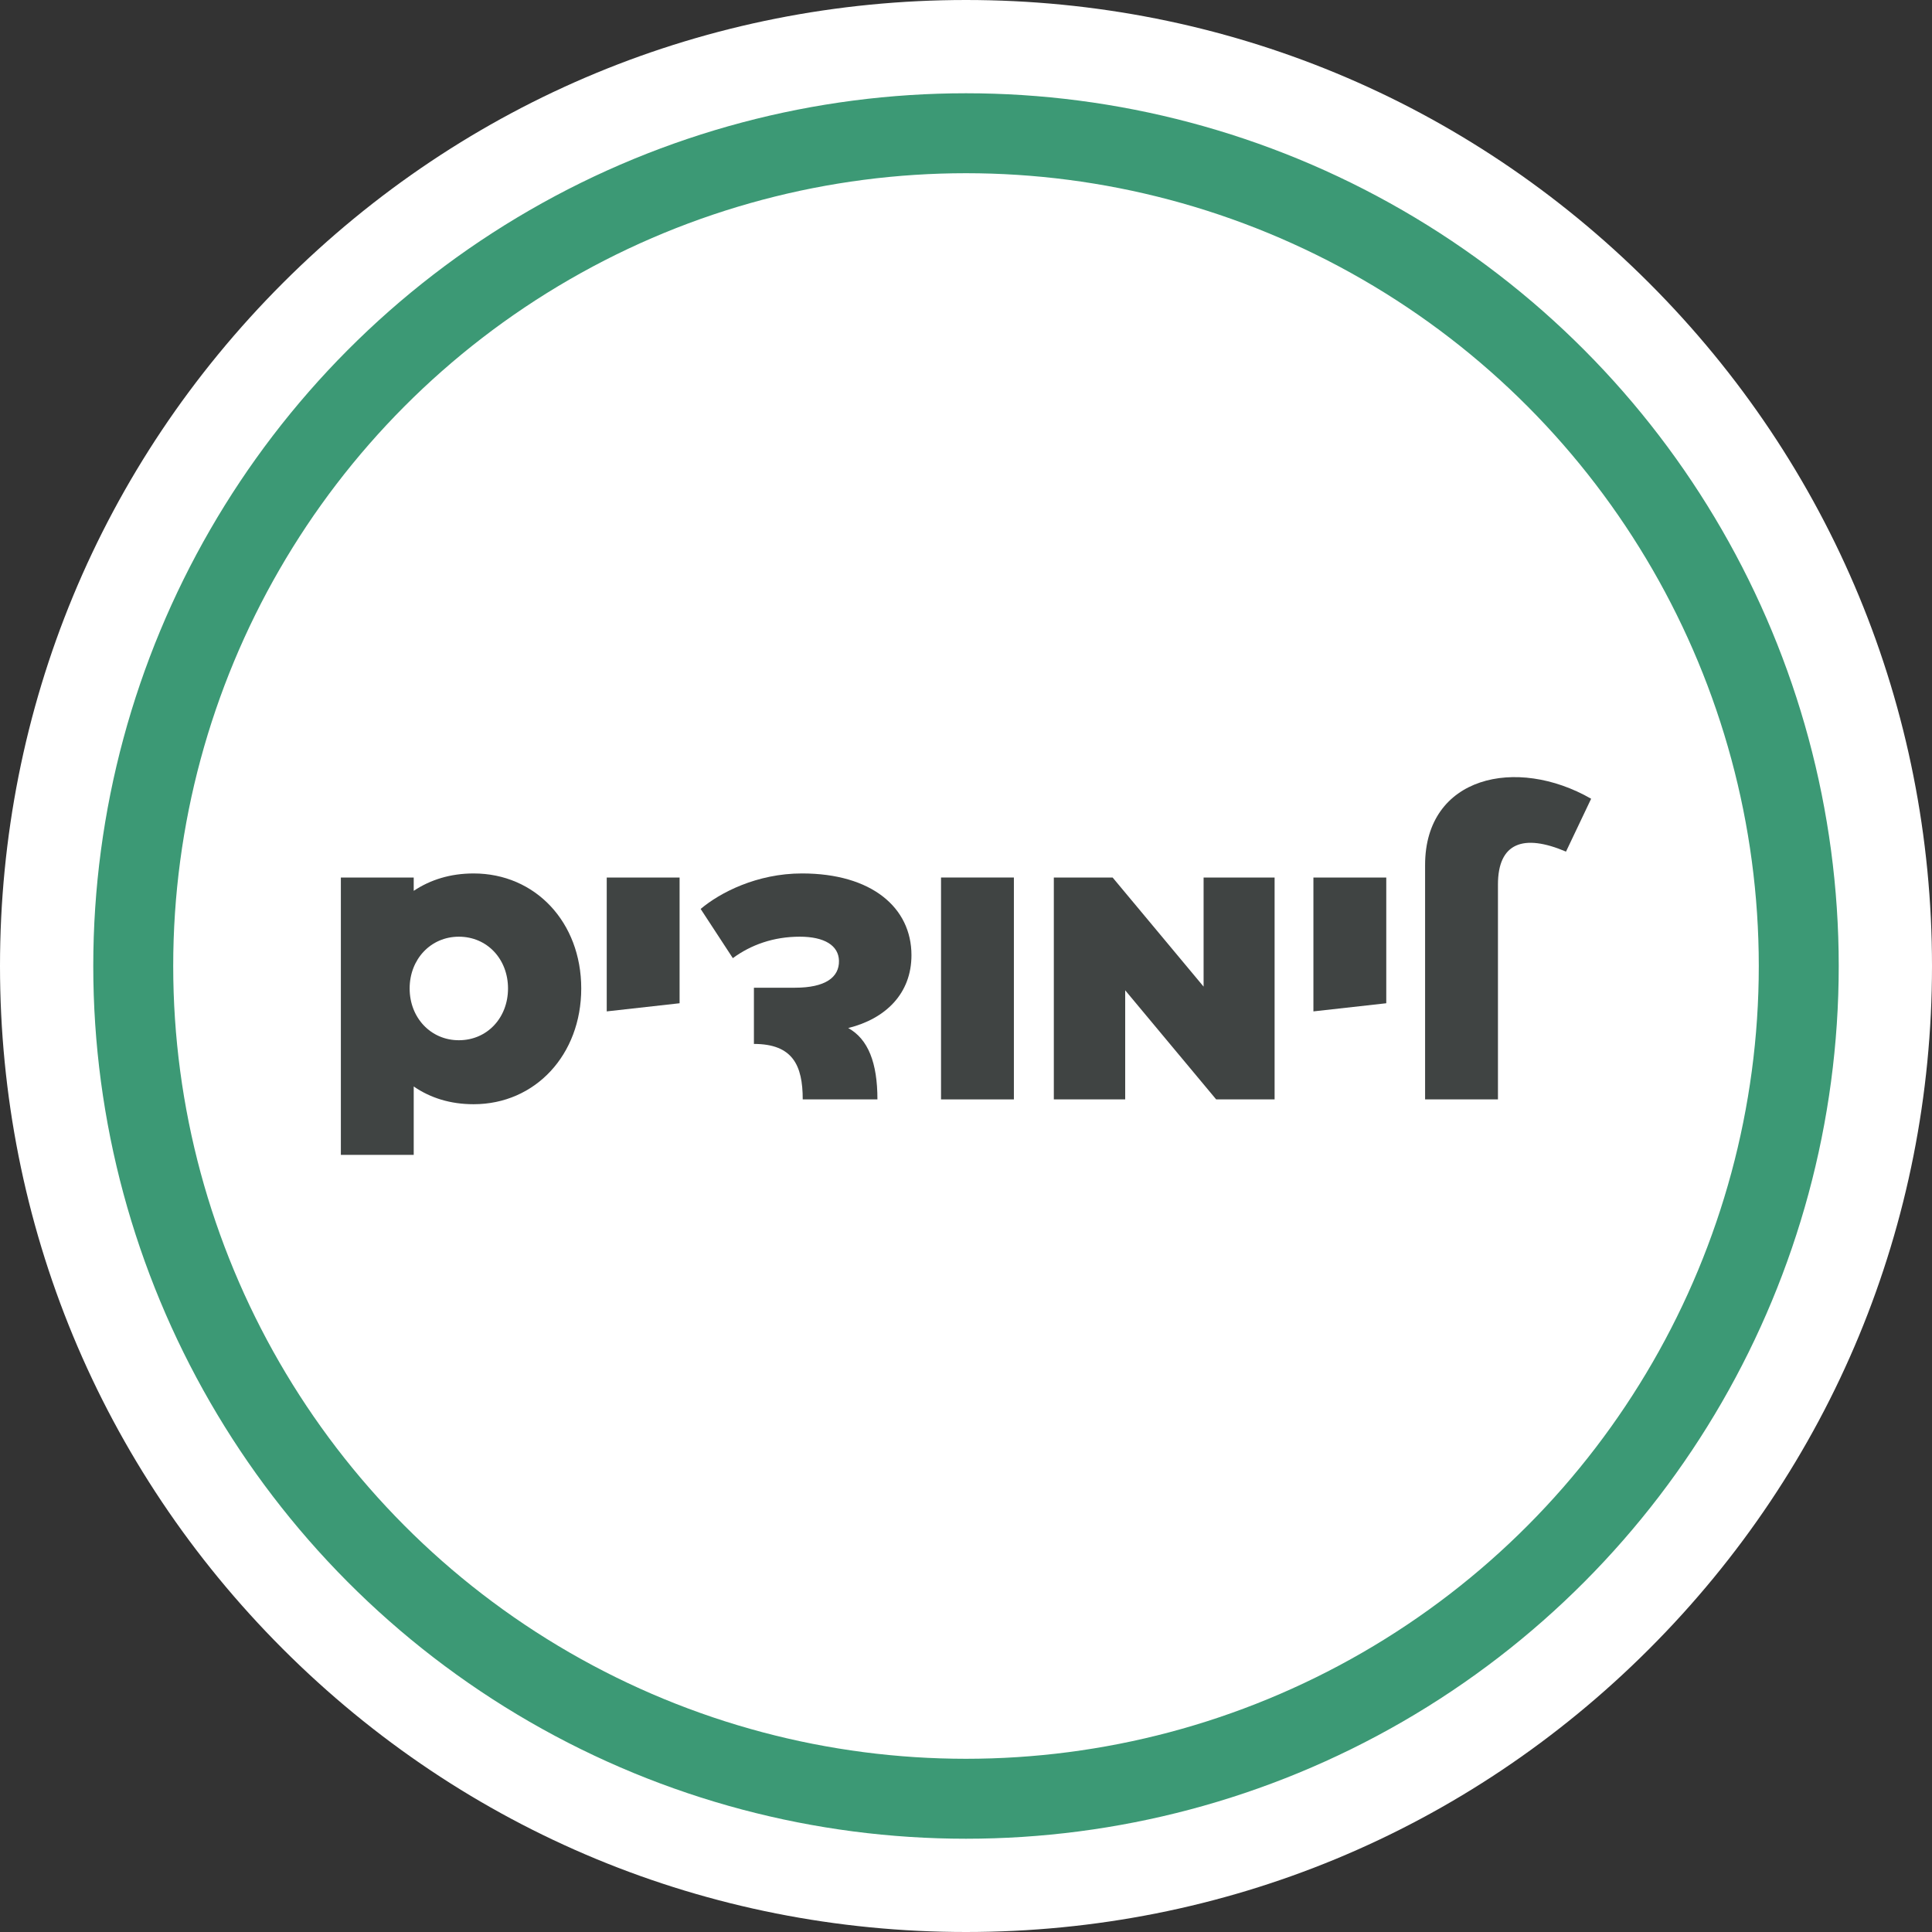
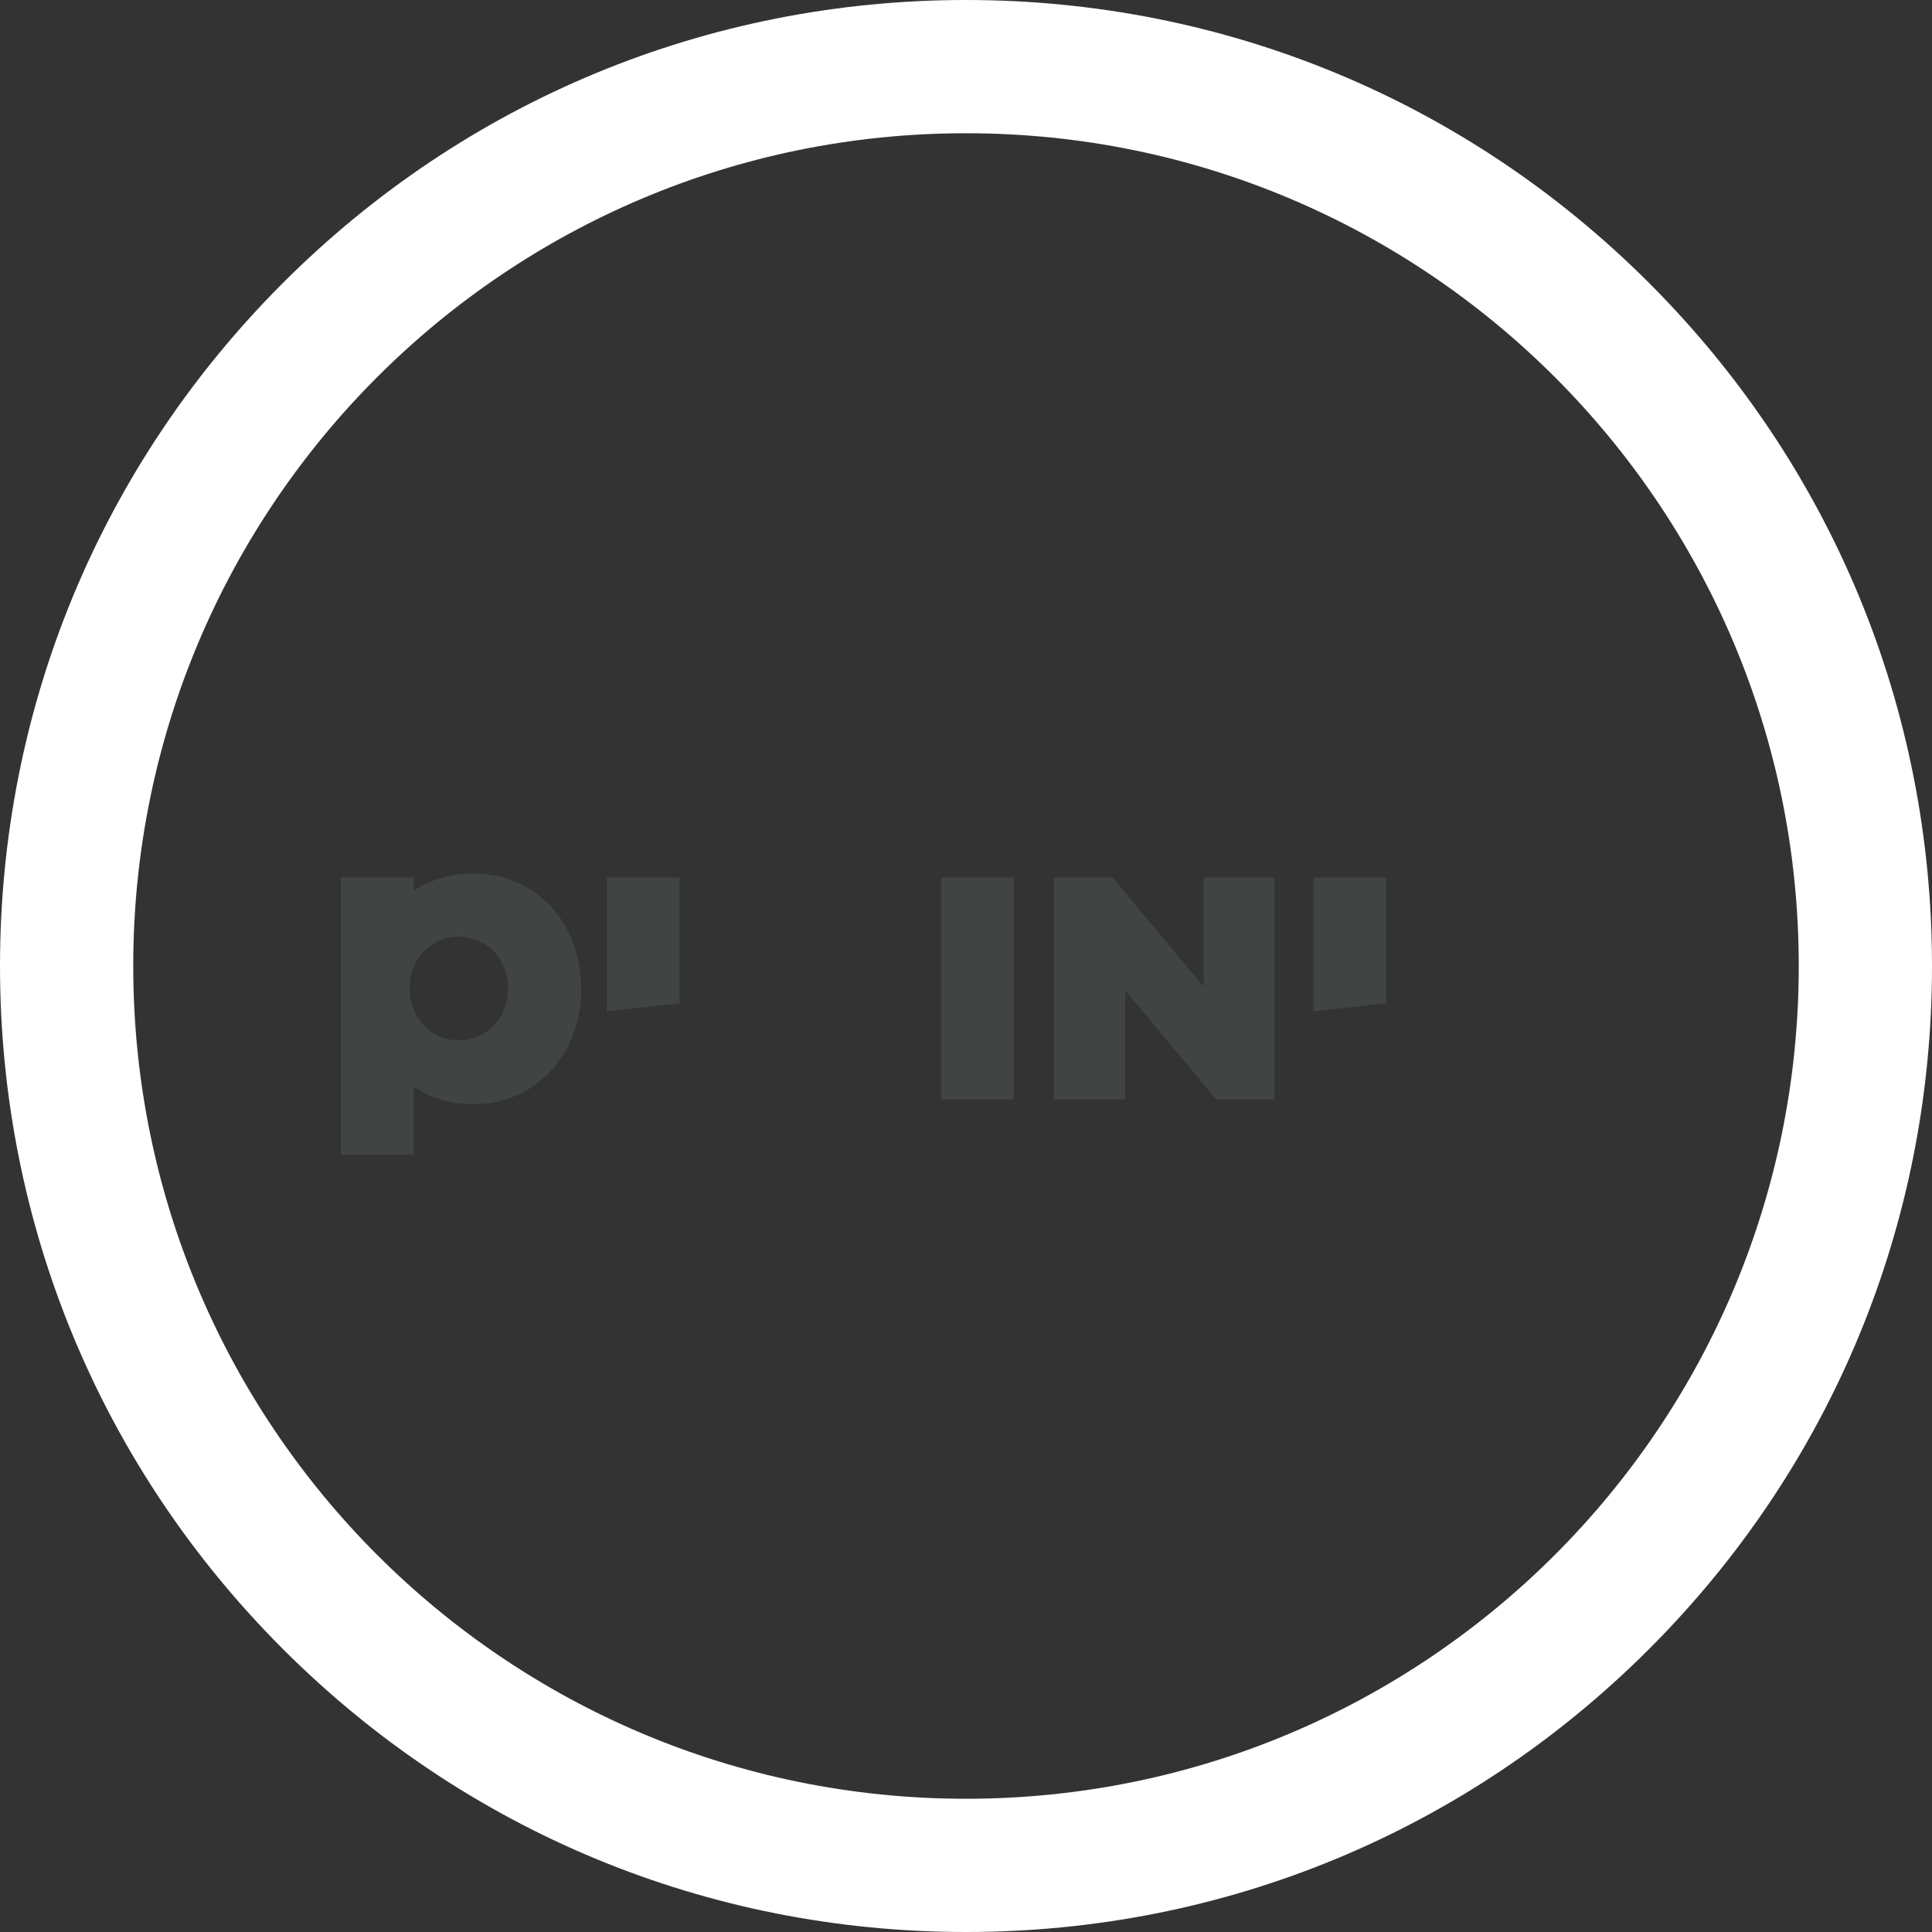
<svg xmlns="http://www.w3.org/2000/svg" id="Layer_1" viewBox="0 0 290 290">
  <rect x="0" y="0" width="290" height="290" fill="#333333" stroke="none" />
  <g id="Layer_1-2">
-     <circle cx="145" cy="145" r="135" style="fill:#fff; stroke-width:0px;" />
    <path d="m145,20c69.04,0,125,55.96,125,125s-55.96,125-125,125S20,214.04,20,145,75.96,20,145,20m0-20c-38.73,0-75.14,15.08-102.53,42.47C15.08,69.86,0,106.27,0,145s15.08,75.14,42.47,102.53c27.39,27.39,63.8,42.47,102.53,42.47s75.14-15.08,102.53-42.47c27.39-27.39,42.47-63.8,42.47-102.53s-15.08-75.14-42.47-102.53C220.14,15.08,183.73,0,145,0h0Z" style="fill:#fff; stroke-width:0px;" />
-     <circle cx="145" cy="145" r="125" style="fill:none; stroke:#3c9975; stroke-miterlimit:10; stroke-width:12px;" />
  </g>
  <path d="m87.246,148.372c0,9.937-6.884,17.375-16.154,17.375-3.497,0-6.494-.943-8.992-2.665v10.271h-10.936v-41.634h10.936v1.998c2.498-1.665,5.495-2.609,8.992-2.609,9.271,0,16.154,7.328,16.154,17.265Zm-10.991,0c0-4.386-3.108-7.771-7.383-7.771-4.219,0-7.383,3.386-7.383,7.771s3.164,7.771,7.383,7.771c4.274,0,7.383-3.386,7.383-7.771Z" style="fill:#404443; stroke-width:0px;" />
  <path d="m102.009,131.718v18.874l-10.936,1.221v-20.095h10.936Z" style="fill:#404443; stroke-width:0px;" />
-   <path d="m127.321,154.311c2.997,1.665,4.385,5.218,4.385,10.714h-11.213c0-5.107-1.499-8.327-7.327-8.327v-8.438h6.161c4.552,0,6.661-1.554,6.606-4.052-.056-2.276-2.165-3.608-5.885-3.608-3.941,0-7.327,1.221-10.048,3.22l-4.829-7.384c2.887-2.442,8.438-5.329,15.21-5.329,10.437,0,16.432,5.107,16.432,12.269,0,5.773-3.886,9.548-9.492,10.936Z" style="fill:#404443; stroke-width:0px;" />
  <path d="m152.188,165.025h-10.936v-33.307h10.936v33.307Z" style="fill:#404443; stroke-width:0px;" />
  <path d="m182.552,165.025l-13.656-16.376v16.376h-10.713v-33.307h8.826l13.655,16.376v-16.376h10.658v33.307h-8.771Z" style="fill:#404443; stroke-width:0px;" />
  <path d="m208.084,131.718v18.874l-10.936,1.221v-20.095h10.936Z" style="fill:#404443; stroke-width:0px;" />
-   <path d="m224.848,132.773v32.252h-10.936v-35.194c0-13.322,13.711-16.376,24.924-9.937l-3.774,7.938c-6.384-2.721-10.214-1.333-10.214,4.94Z" style="fill:#404443; stroke-width:0px;" />
</svg>